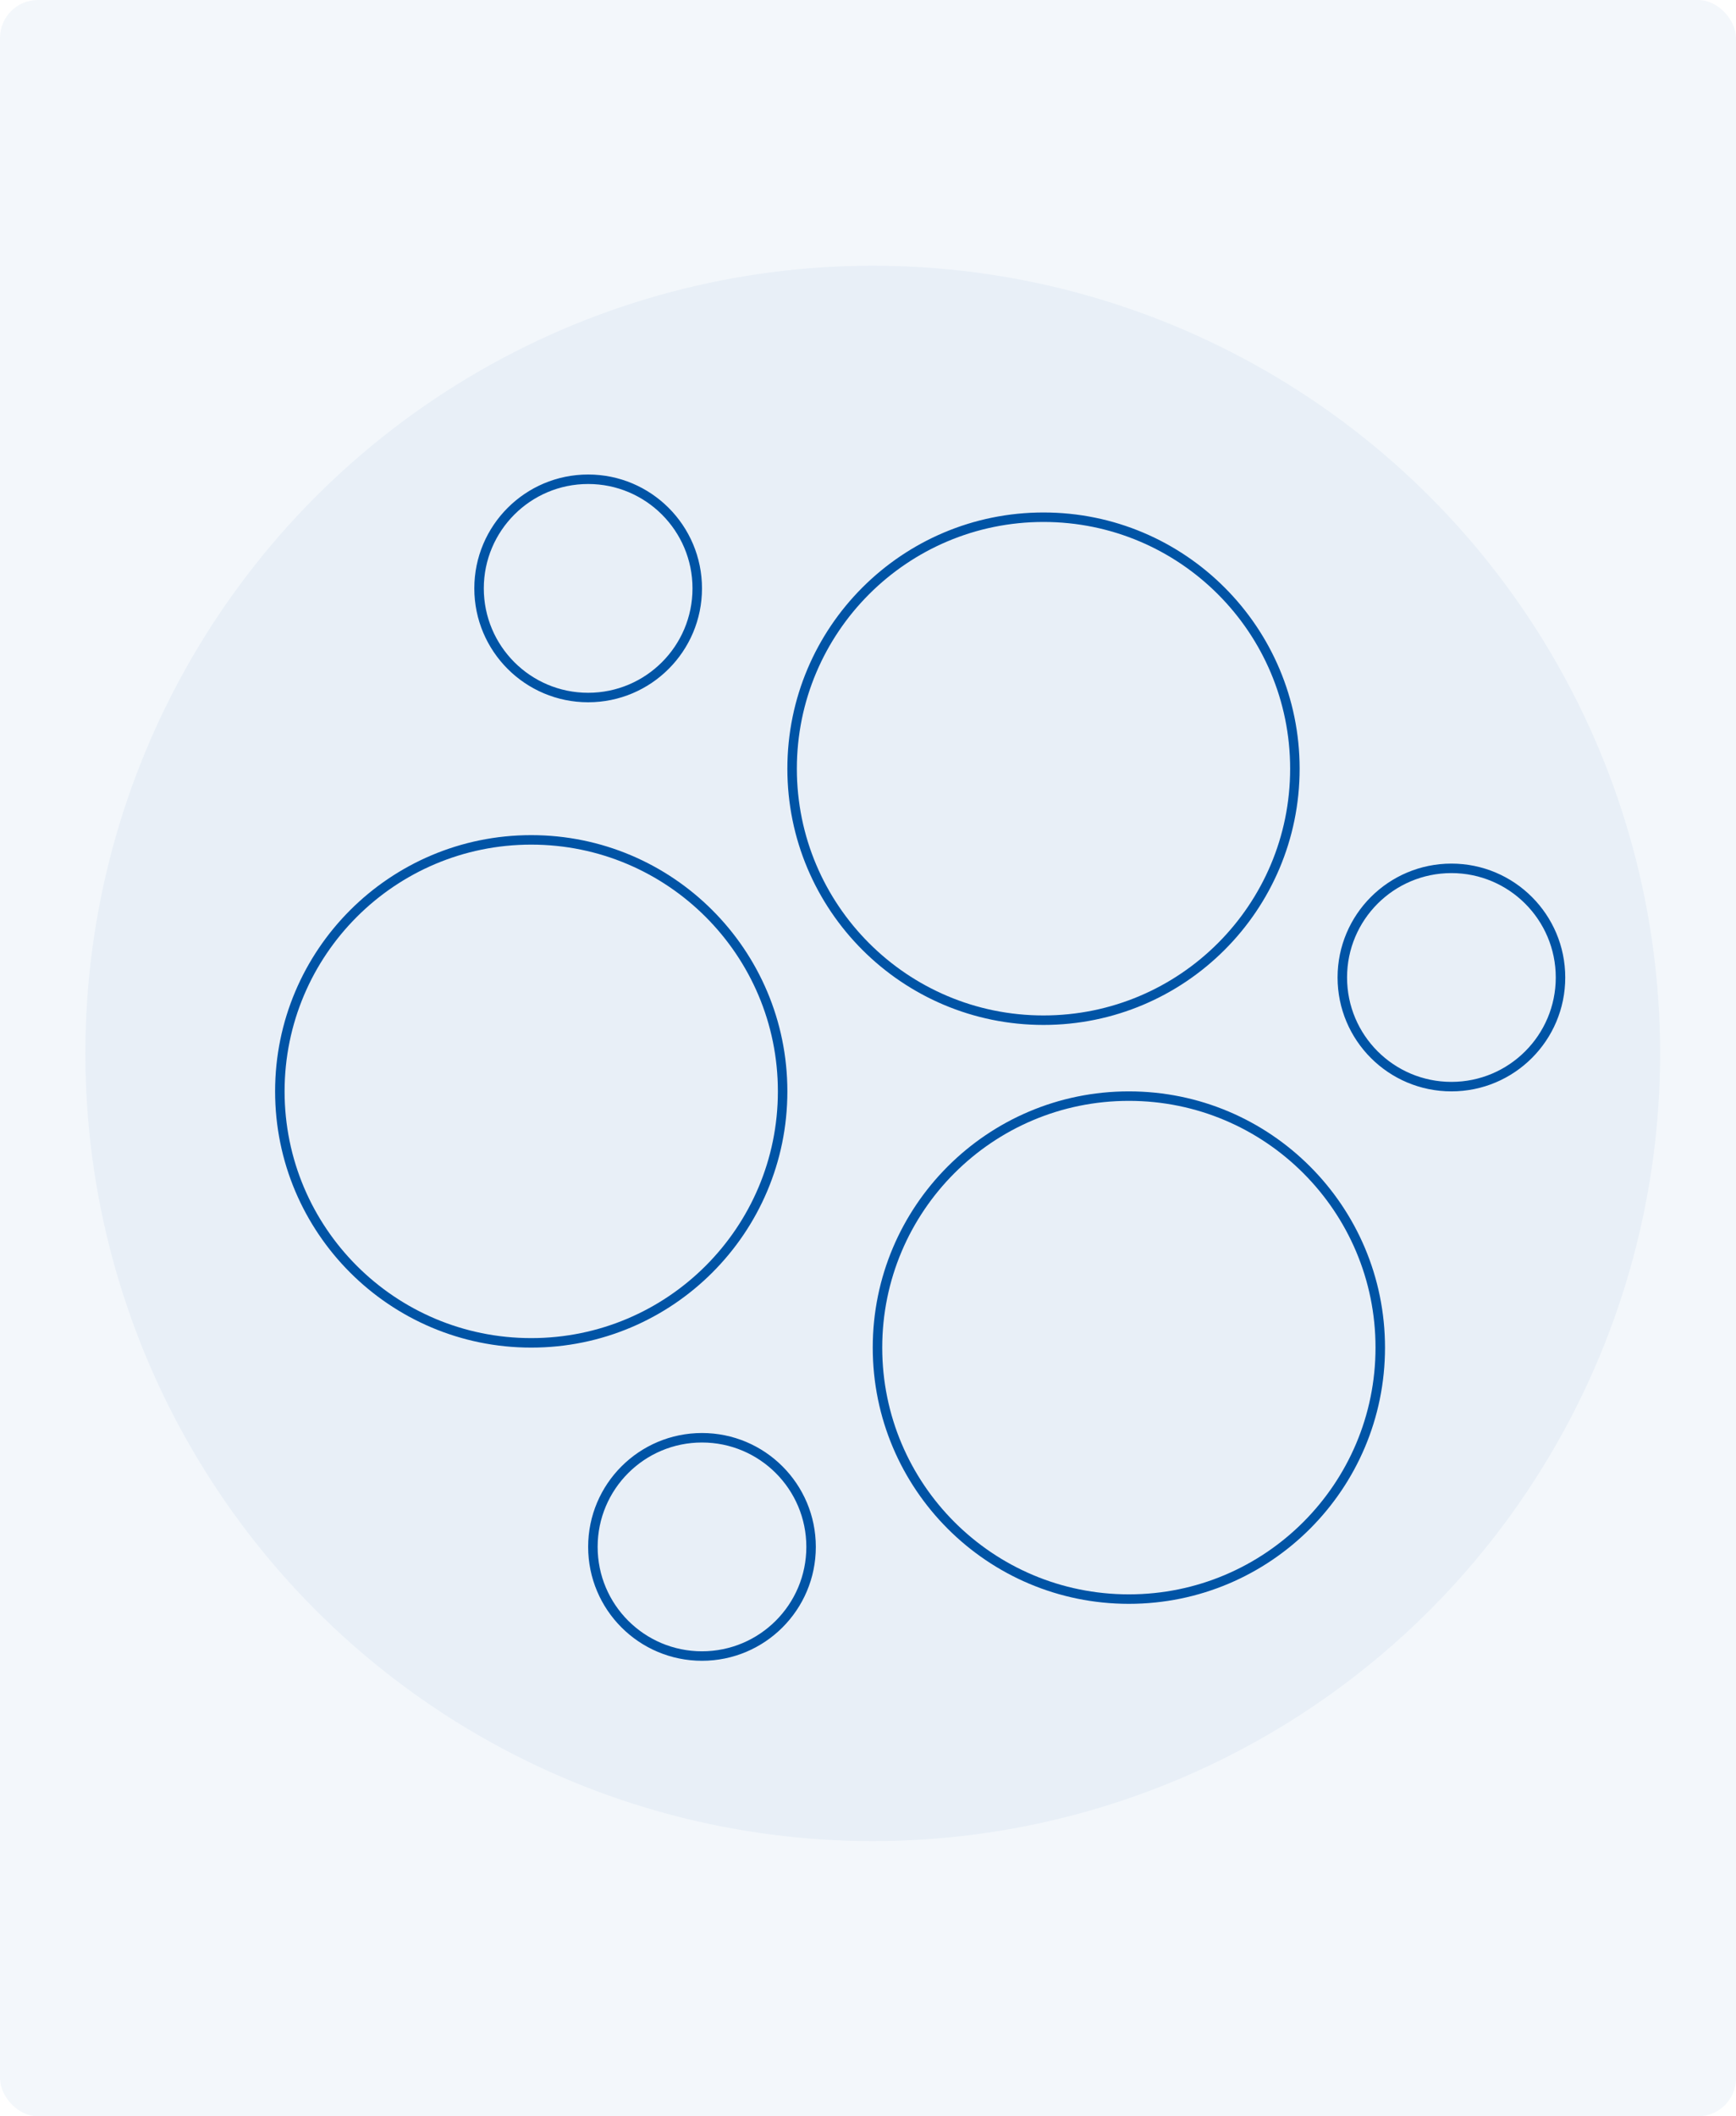
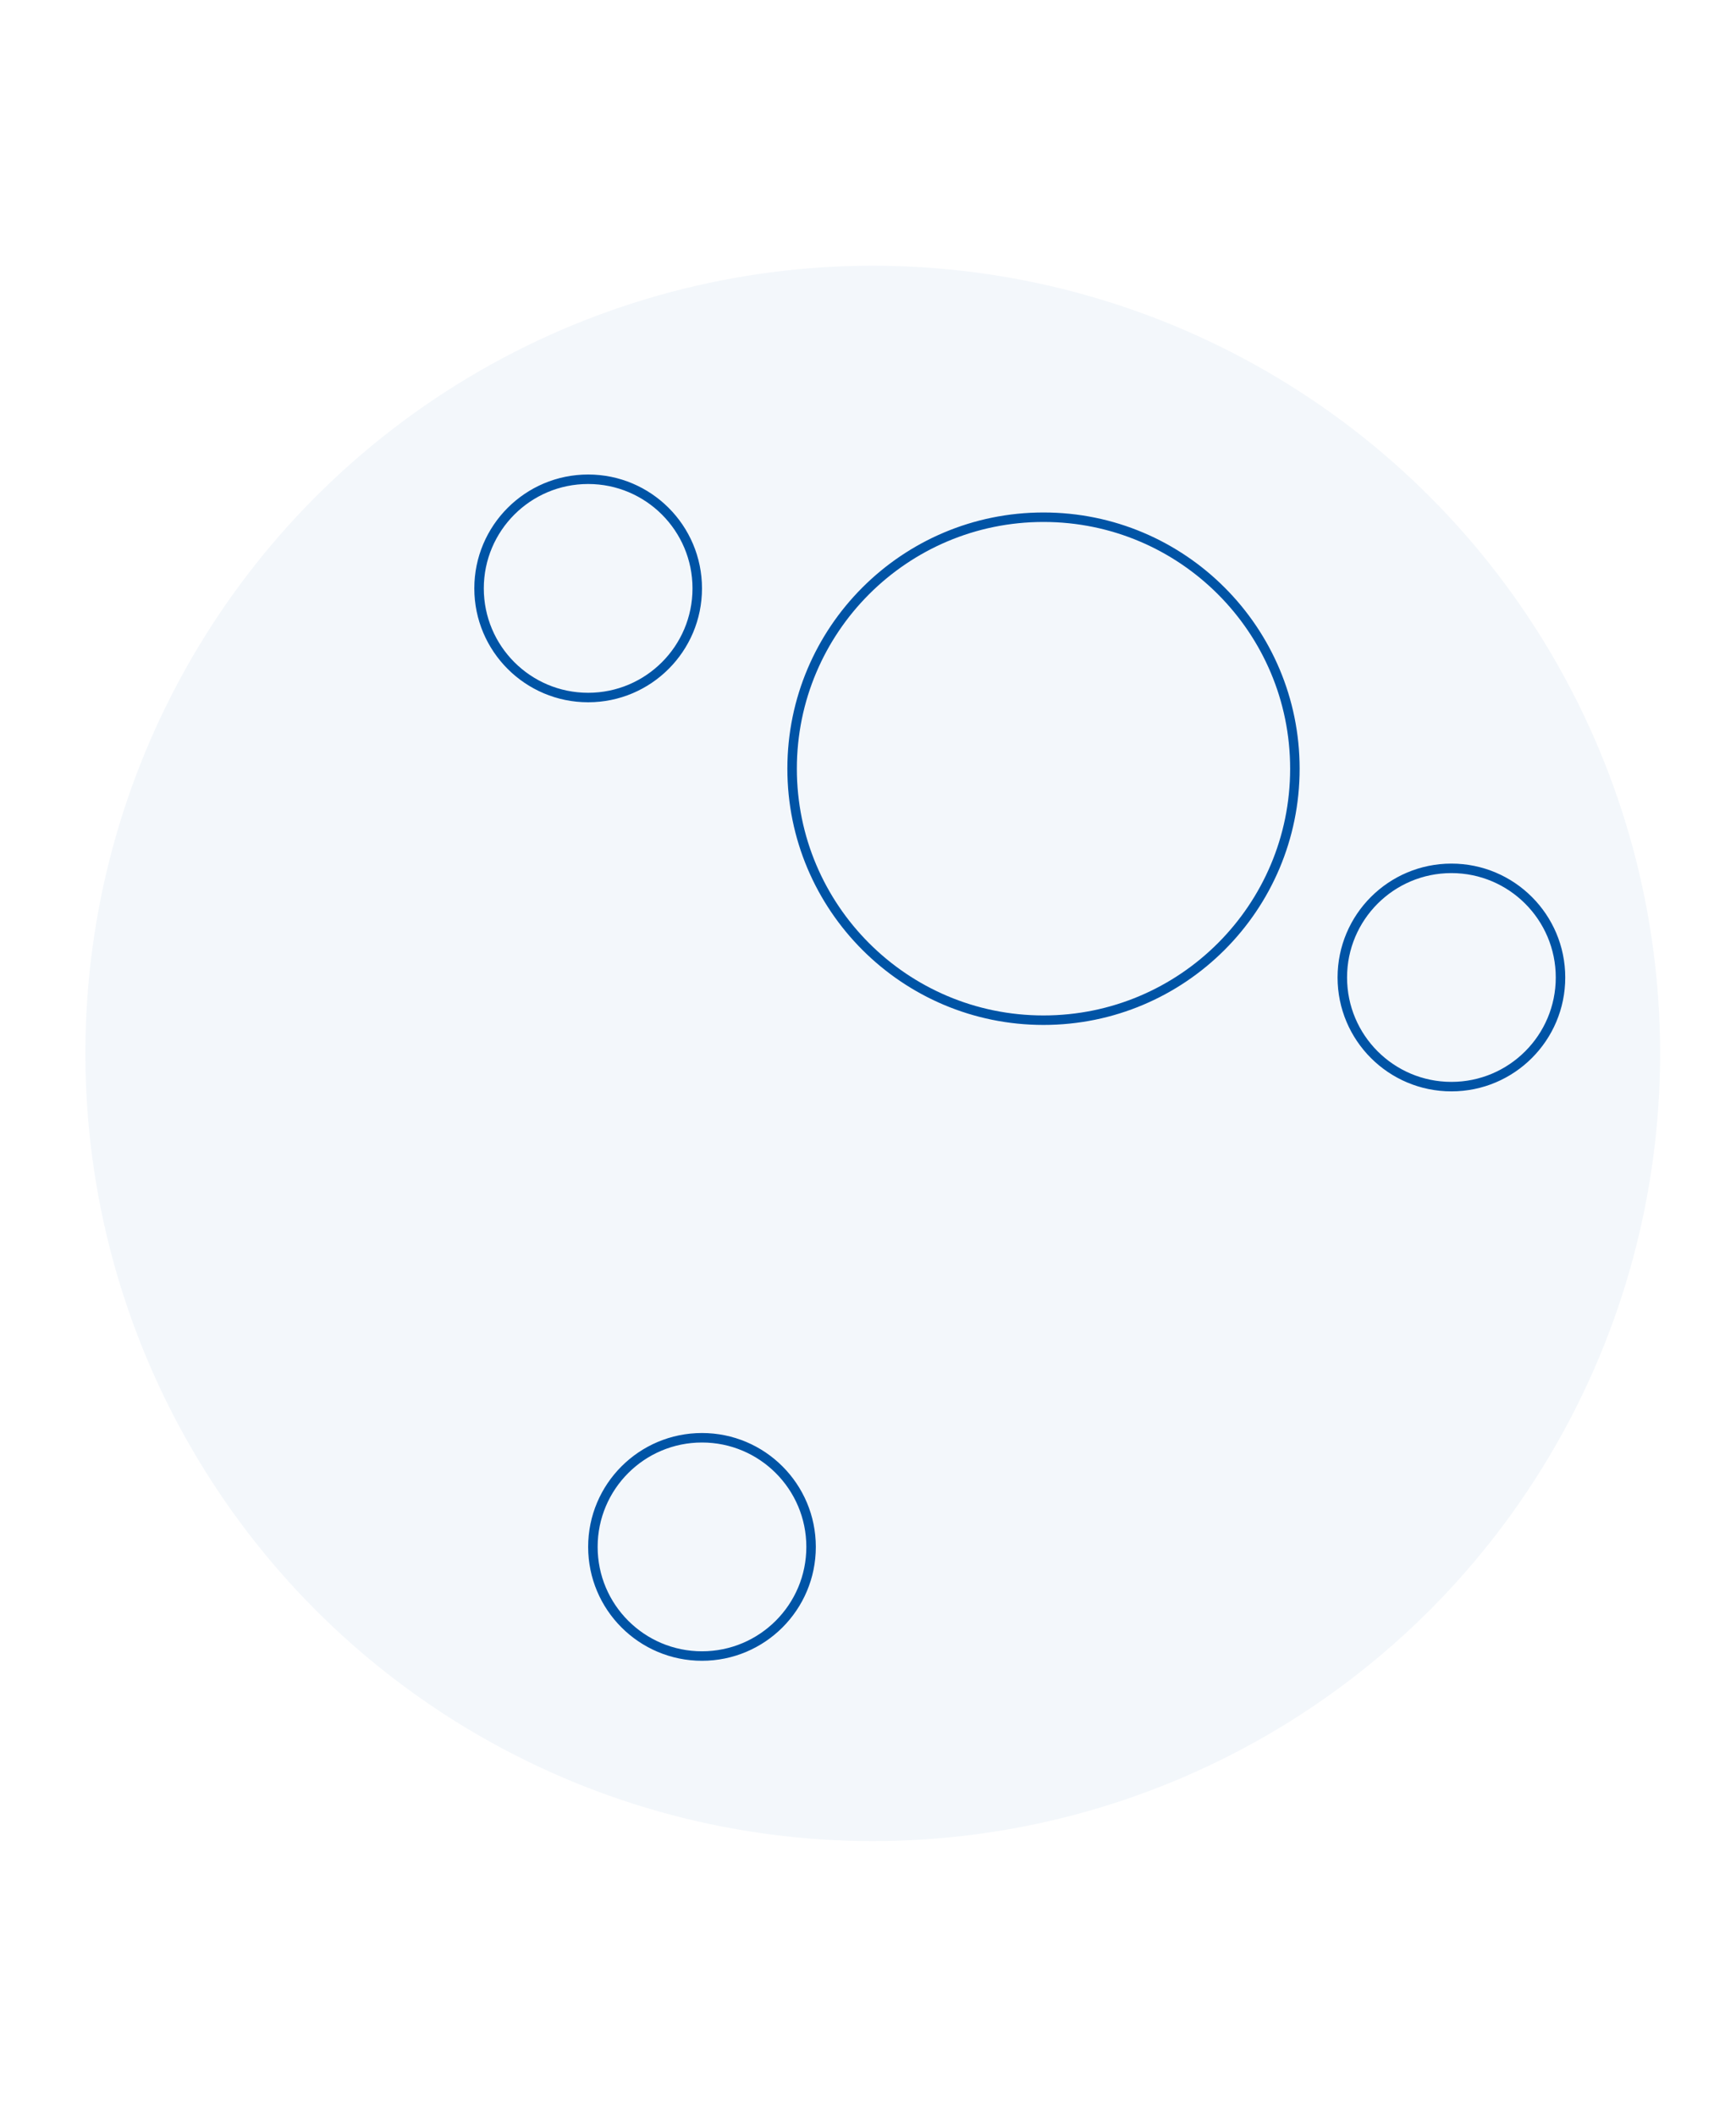
<svg xmlns="http://www.w3.org/2000/svg" width="183" height="223" viewBox="0 0 183 223" fill="none">
-   <rect width="183" height="223" rx="4" fill="#0054A6" fill-opacity="0.05" />
  <circle cx="92" cy="111" r="83" fill="#0054A6" fill-opacity="0.05" />
  <circle cx="110" cy="81" r="26.5" stroke="#0054A6" />
-   <circle cx="56" cy="115" r="26.5" stroke="#0054A6" />
-   <circle cx="119" cy="142" r="26.5" stroke="#0054A6" />
  <circle cx="74" cy="163" r="11.5" stroke="#0054A6" />
  <circle cx="153" cy="103" r="11.5" stroke="#0054A6" />
  <circle cx="62" cy="62" r="11.5" stroke="#0054A6" />
</svg>